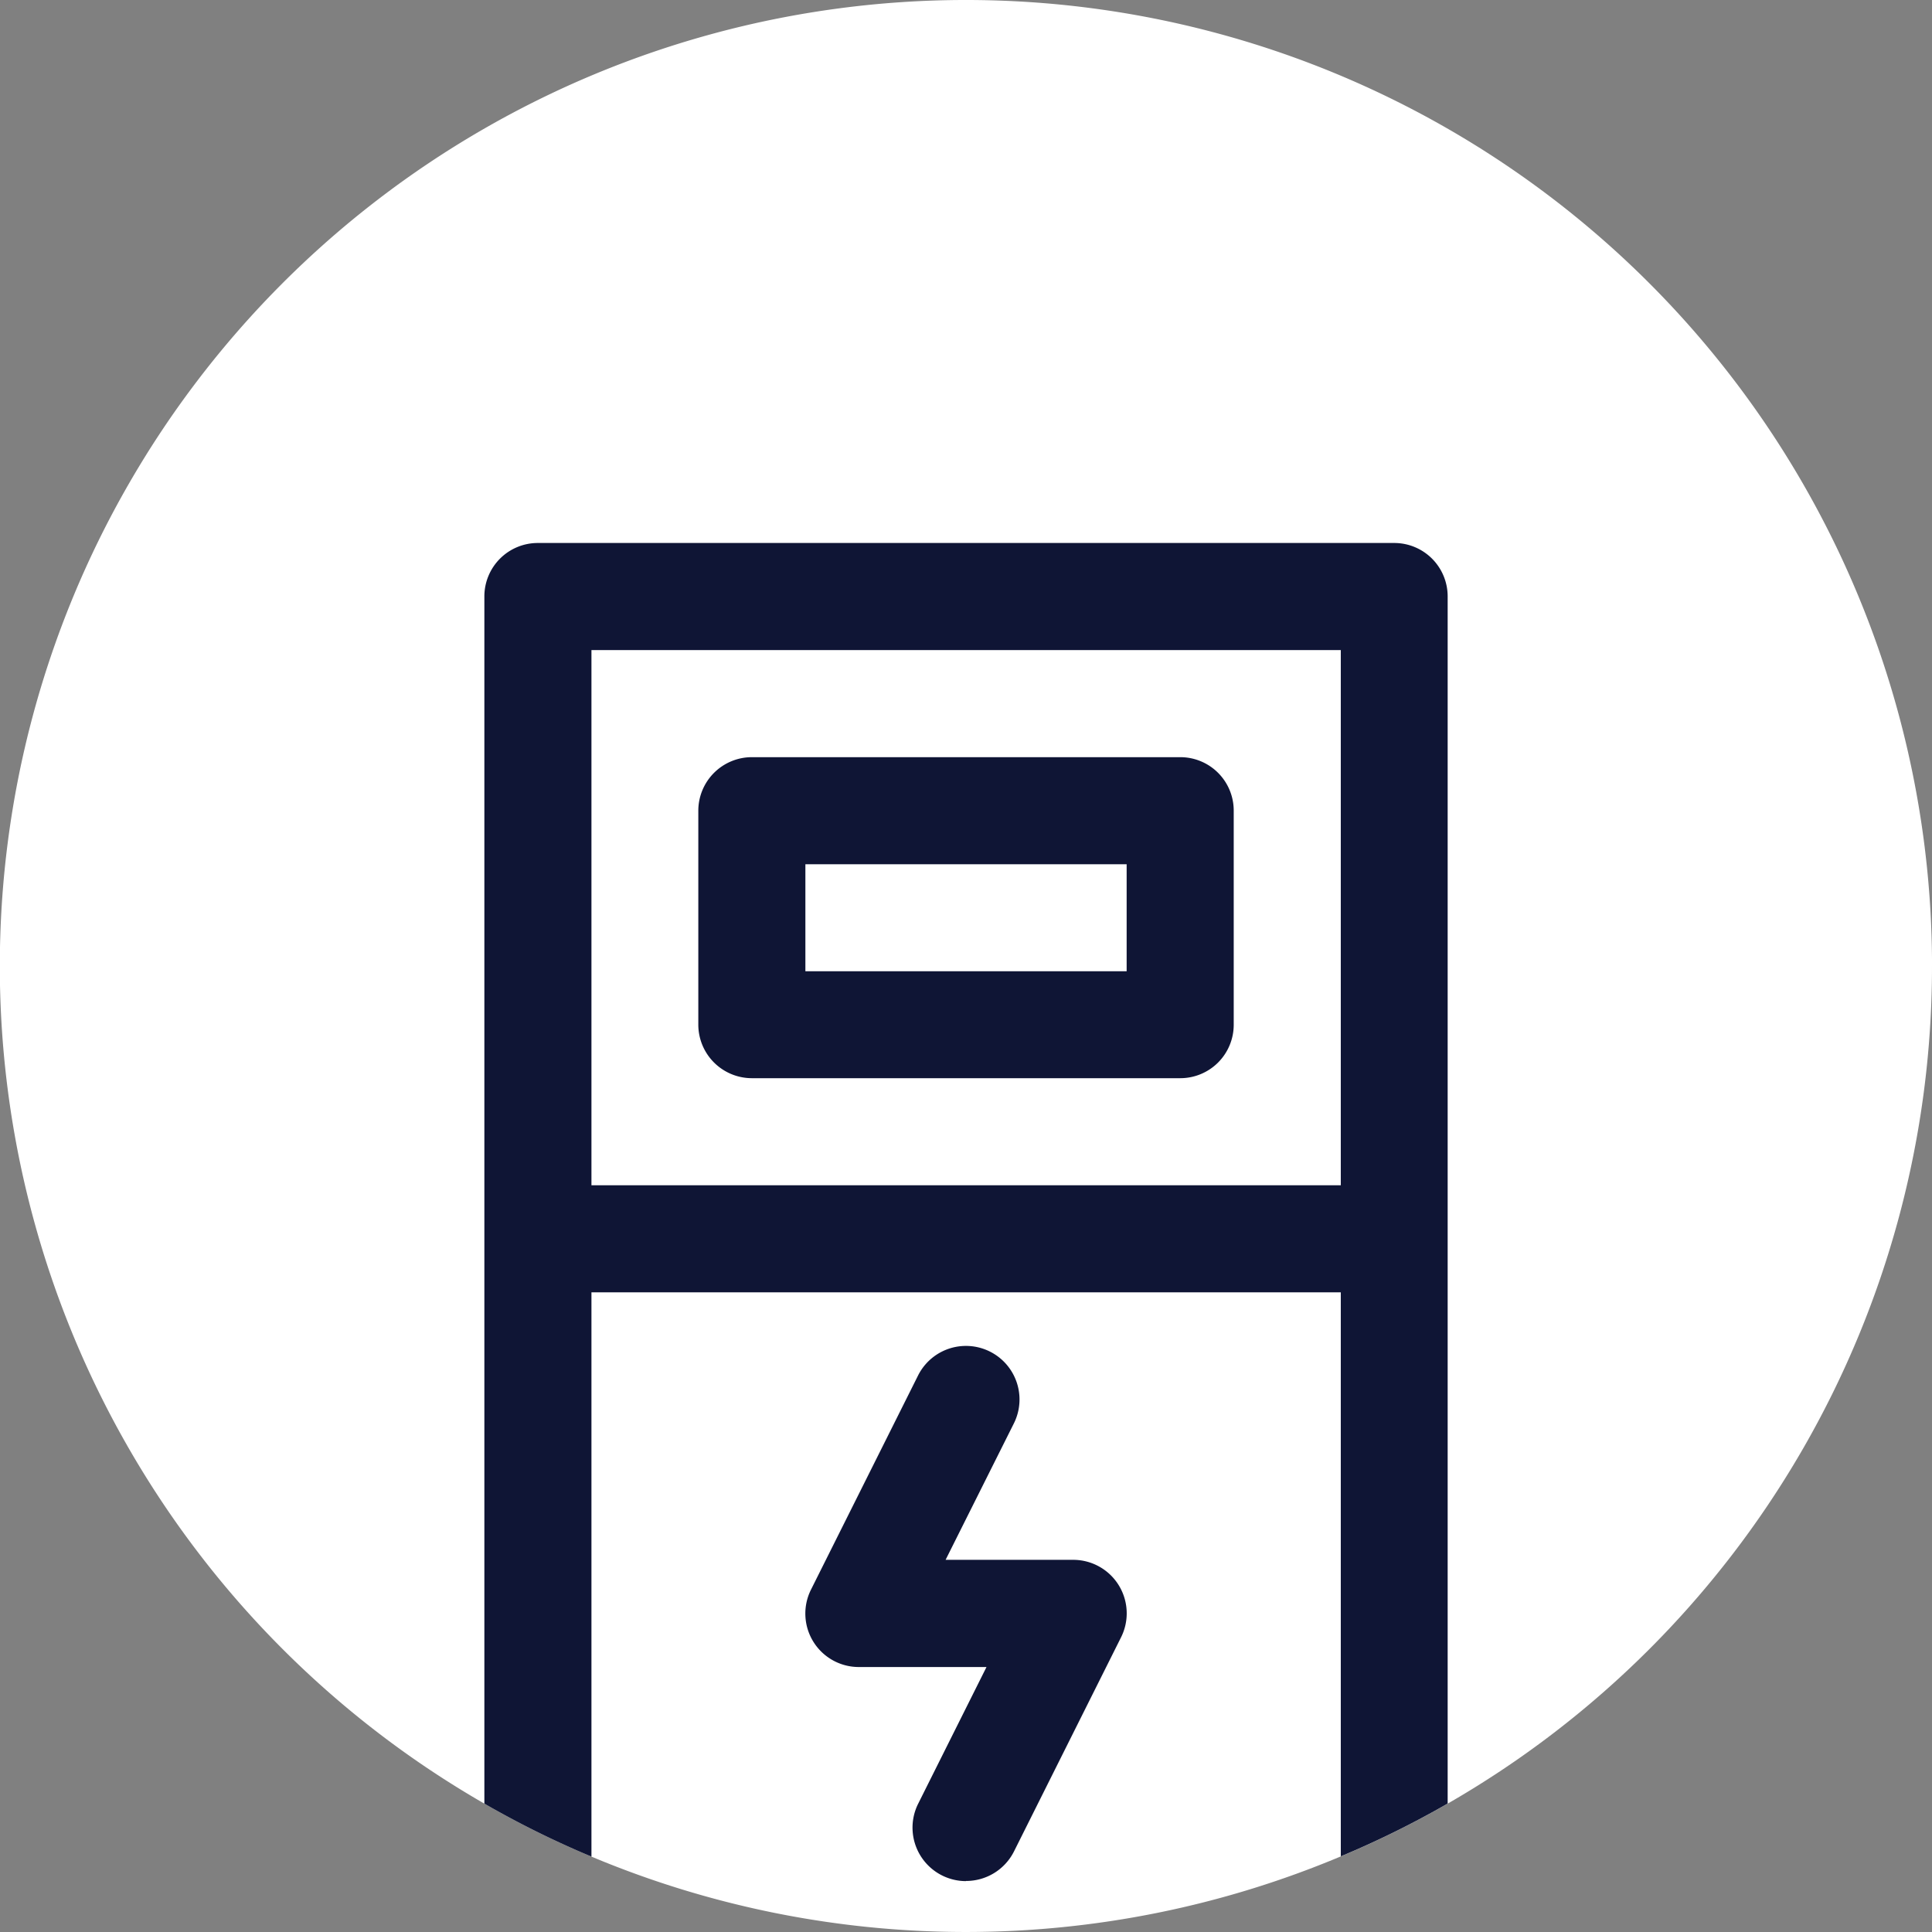
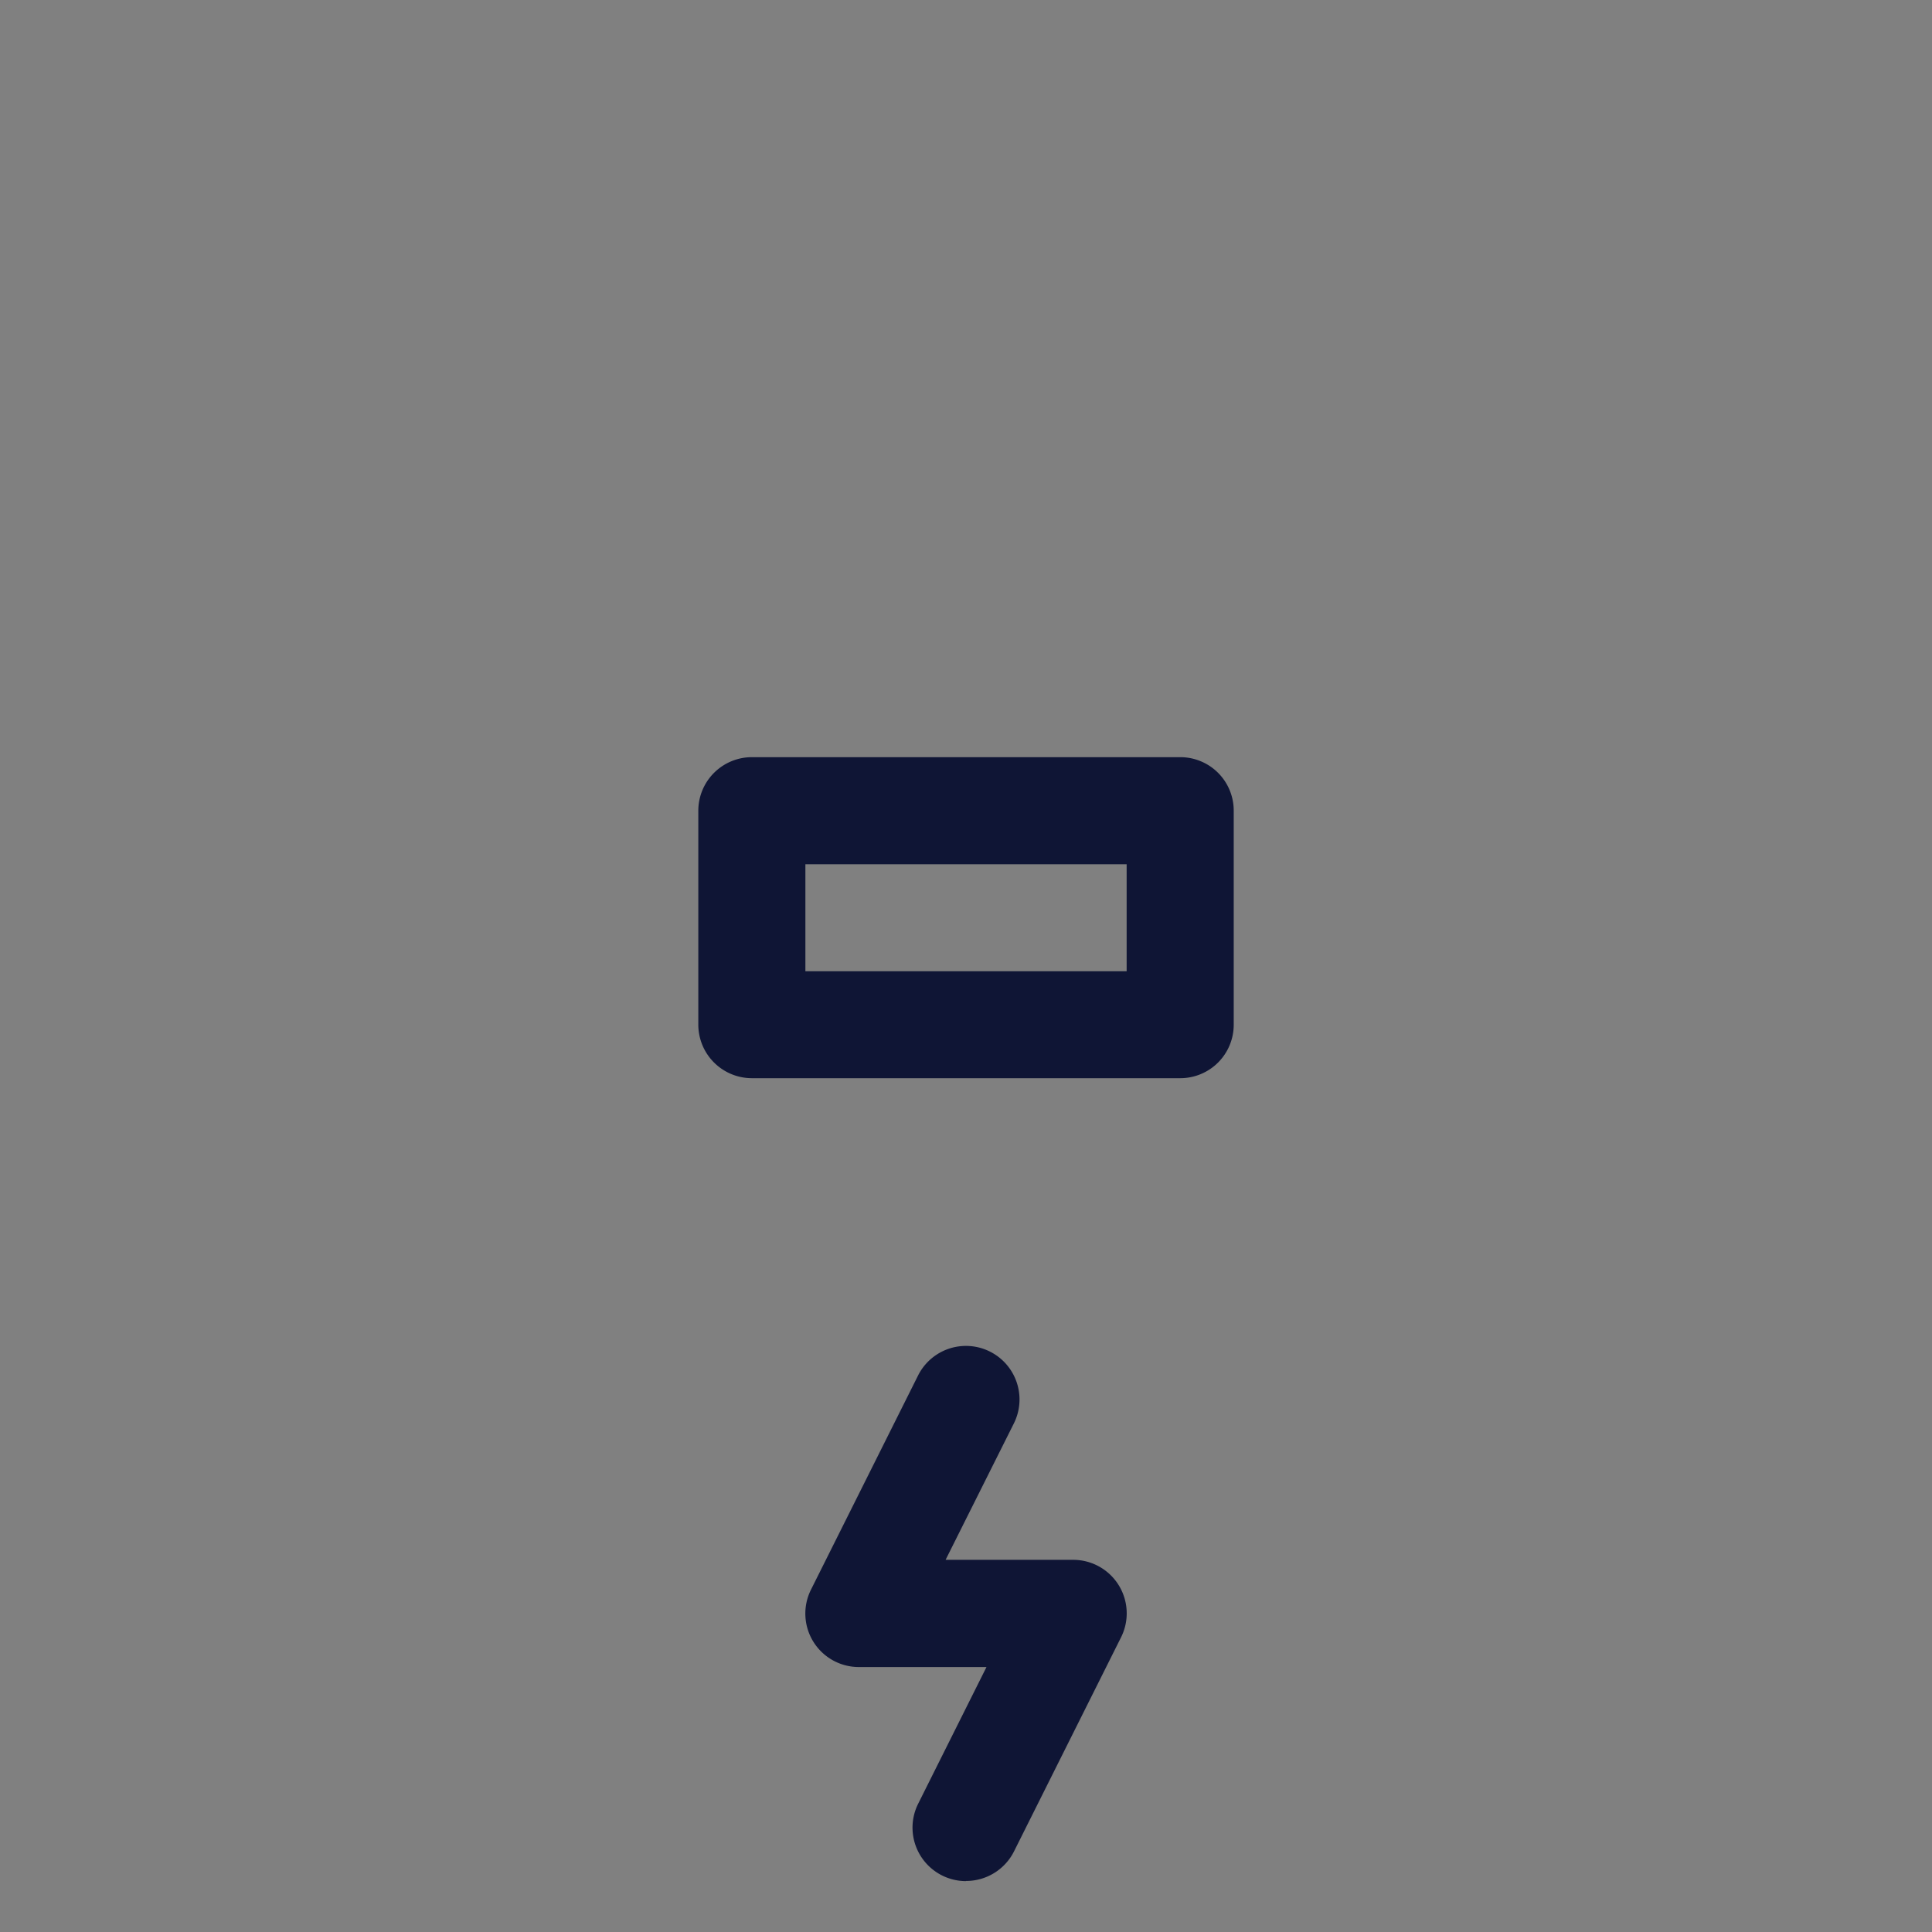
<svg xmlns="http://www.w3.org/2000/svg" width="64.433" height="64.433" viewBox="0 0 64.433 64.433">
  <rect x="0" y="0" width="64.433" height="64.433" fill="#808080" stroke="none" />
  <defs>
    <clipPath id="a">
      <rect width="64.433" height="64.433" fill="#fff" />
    </clipPath>
  </defs>
  <g clip-path="url(#a)">
-     <path d="M64.433,32.213A32.2,32.2,0,0,1,48.28,60.152a31.308,31.308,0,0,1-3.564,1.76,32.273,32.273,0,0,1-24.991.007,31.46,31.46,0,0,1-3.571-1.767,32.22,32.22,0,1,1,48.28-27.939" fill="#fff" />
-     <path d="M52.644,25H24.082A1.781,1.781,0,0,0,22.3,26.782V67.043a31.46,31.46,0,0,0,3.571,1.767V28.571H50.862V68.8a31.308,31.308,0,0,0,3.564-1.76V26.782A1.781,1.781,0,0,0,52.644,25" transform="translate(-6.146 -6.891)" fill="#0f1535" />
    <path d="M48.217,34.86H33.939a1.787,1.787,0,0,0-1.789,1.782v7.142a1.787,1.787,0,0,0,1.789,1.782H48.217a1.782,1.782,0,0,0,1.789-1.782V36.642a1.782,1.782,0,0,0-1.789-1.782M46.435,42H35.721V38.431H46.435Z" transform="translate(-8.861 -9.608)" fill="#0f1535" />
-     <path d="M51.538,58.141H26.547a1.785,1.785,0,0,1,0-3.57H51.538a1.785,1.785,0,0,1,0,3.57" transform="translate(-6.825 -15.041)" fill="#0f1535" />
    <path d="M42.437,79.815a1.784,1.784,0,0,1-1.594-2.583l2.278-4.557H38.869a1.783,1.783,0,0,1-1.6-2.583l3.57-7.14a1.785,1.785,0,1,1,3.194,1.6L41.757,69.1h4.252a1.785,1.785,0,0,1,1.6,2.583l-3.57,7.14a1.787,1.787,0,0,1-1.6.987" transform="translate(-10.221 -17.079)" fill="#0f1535" />
  </g>
</svg>